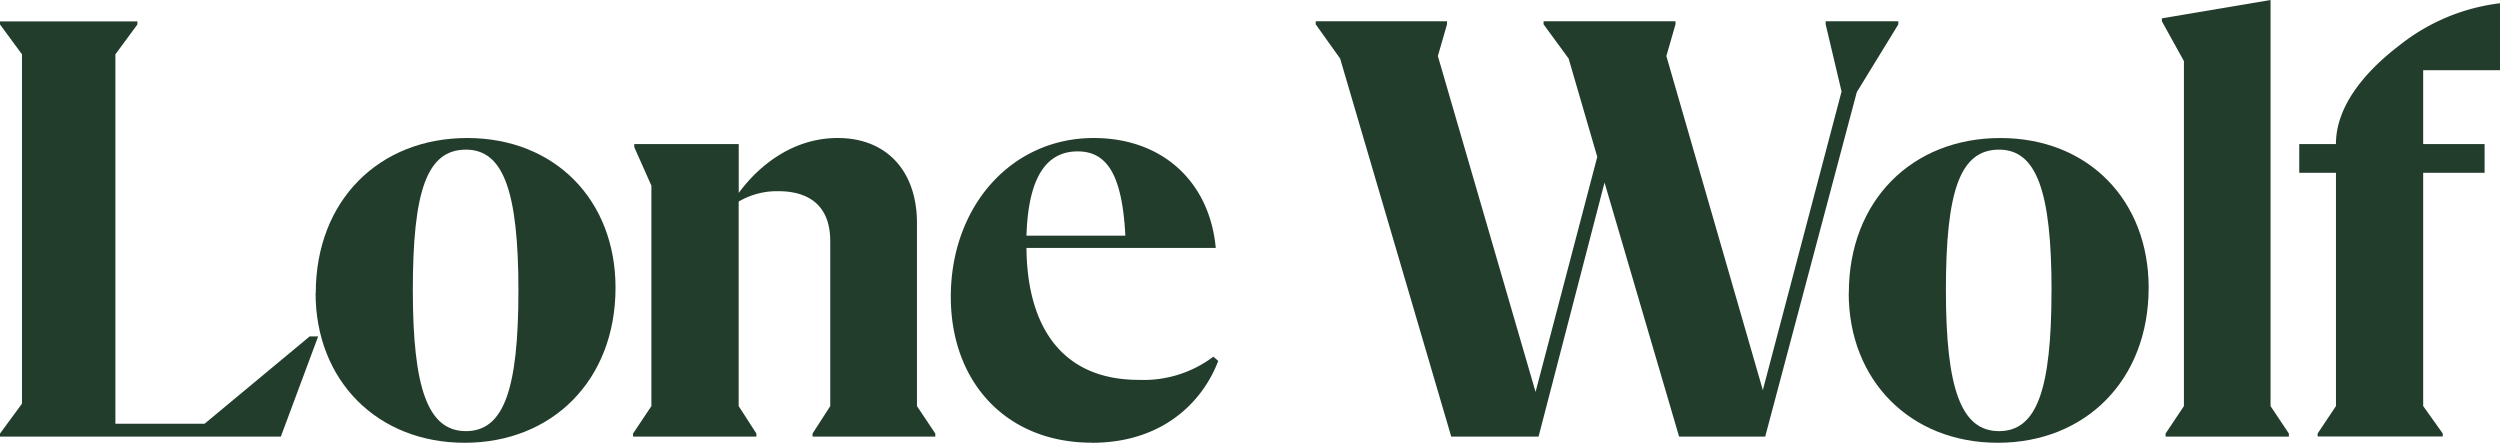
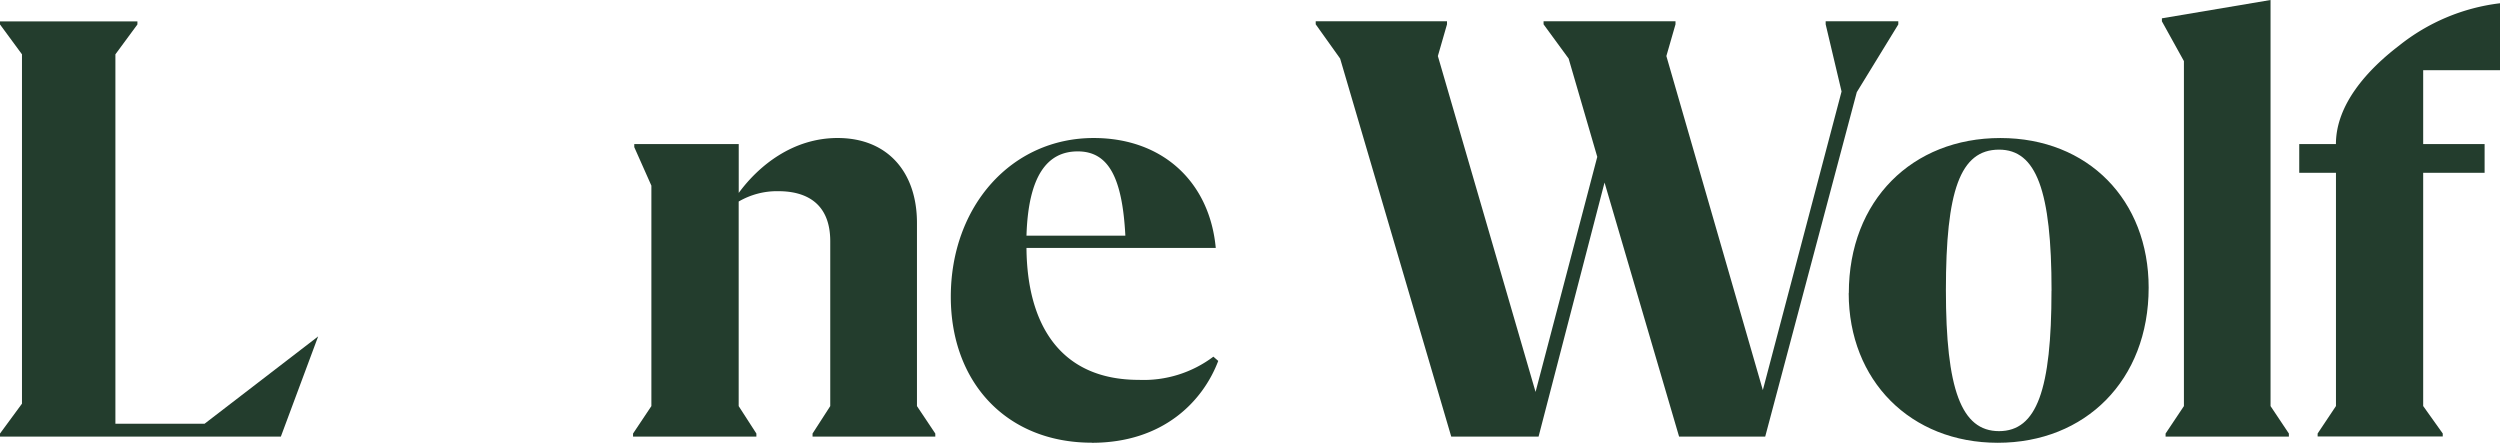
<svg xmlns="http://www.w3.org/2000/svg" id="Group_30846" data-name="Group 30846" width="251.533" height="44.549" viewBox="0 0 251.533 44.549">
  <defs>
    <clipPath id="clip-path">
      <rect id="Rectangle_14334" data-name="Rectangle 14334" width="251.533" height="44.549" fill="#233d2d" />
    </clipPath>
  </defs>
-   <path id="Path_55206" data-name="Path 55206" d="M0,4.711v.306L2.211,8.025V43.173L0,46.181v.306H28.261v-.009l3.75-10.072h-.854L20.582,45.193H11.611V8.025l2.215-3.007V4.711Z" transform="translate(0 -2.559)" fill="#233d2d" />
+   <path id="Path_55206" data-name="Path 55206" d="M0,4.711v.306L2.211,8.025V43.173L0,46.181v.306H28.261v-.009l3.75-10.072L20.582,45.193H11.611V8.025l2.215-3.007V4.711Z" transform="translate(0 -2.559)" fill="#233d2d" />
  <g id="Group_30761" data-name="Group 30761" transform="translate(0 0)">
    <g id="Group_30760" data-name="Group 30760" clip-path="url(#clip-path)">
-       <path id="Path_55207" data-name="Path 55207" d="M89.93,45.76c0-10.072-1.539-14.191-5.28-14.191-3.937,0-5.344,4.179-5.344,14.129S80.844,59.89,84.649,59.89s5.28-4.179,5.28-14.129m-20.39.245c0-9.338,6.39-15.607,15.238-15.607S99.7,36.667,99.7,45.454c0,9.338-6.39,15.608-15.179,15.608s-15-6.269-15-15.057Z" transform="translate(-37.77 -16.513)" fill="#233d2d" />
      <path id="Path_55208" data-name="Path 55208" d="M169.843,60.441H157.5v-.306l1.781-2.763V40.785c0-3.751-2.334-5.036-5.221-5.036a7.663,7.663,0,0,0-3.992,1.041V57.372l1.781,2.763v.306H139.44v-.306l1.845-2.763V35.19l-1.722-3.873V31.01h10.51v4.914c2.028-2.763,5.463-5.526,9.949-5.526,5.038,0,7.984,3.445,7.984,8.543V57.372l1.845,2.763v.306Z" transform="translate(-75.747 -16.513)" fill="#233d2d" />
      <path id="Path_55209" data-name="Path 55209" d="M217.044,40.226h9.949c-.306-5.9-1.722-8.481-4.792-8.481s-4.974,2.457-5.157,8.481m6.573,20.828c-8.6,0-14.187-6.086-14.187-14.681,0-9.093,6.084-15.974,14.375-15.974,6.943,0,11.671,4.424,12.283,11.061H217.044c.059,7.677,3.376,13.273,11.305,13.273a11.662,11.662,0,0,0,7.5-2.335l.489.428c-1.539,4.057-5.527,8.237-12.721,8.237Z" transform="translate(-113.767 -16.513)" fill="#233d2d" />
      <path id="Path_55210" data-name="Path 55210" d="M348.428,5l-4.179,6.82-9.213,34.651H326.37l-7.5-25.558-6.637,25.558h-8.788L292.267,8.438,289.81,4.993V4.687h13.21v.306L302.1,8.185l9.83,33.794,6.208-23.651-2.882-9.889-2.521-3.445V4.687h13.274v.306l-.918,3.191,9.706,33.61,7.921-30.043-1.6-6.759V4.687h7.308V5Z" transform="translate(-157.432 -2.546)" fill="#233d2d" />
      <path id="Path_55211" data-name="Path 55211" d="M427.63,45.76c0-10.072-1.539-14.191-5.28-14.191C418.412,31.57,417,35.749,417,45.7s1.539,14.191,5.344,14.191,5.28-4.179,5.28-14.129m-20.391.245c0-9.338,6.39-15.607,15.243-15.607S437.4,36.667,437.4,45.454c0,9.338-6.39,15.608-15.179,15.608s-15-6.269-15-15.057Z" transform="translate(-221.217 -16.513)" fill="#233d2d" />
      <path id="Path_55212" data-name="Path 55212" d="M476.18,1.845,487.12,0V40.858l1.845,2.763v.306H476.559v-.306l1.845-2.763V6.146l-2.215-4V1.845Z" transform="translate(-258.673 0)" fill="#233d2d" />
      <path id="Path_55213" data-name="Path 55213" d="M518.92,7.454v7.432H525.1v2.887H518.92V41.242l1.969,2.764v.3H508.3v-.3l1.845-2.764V17.773H506.45V14.886h3.691c0-4,3.193-7.491,6.331-9.889A20.083,20.083,0,0,1,526.649.717V7.454Z" transform="translate(-275.116 -0.389)" fill="#233d2d" />
    </g>
  </g>
</svg>